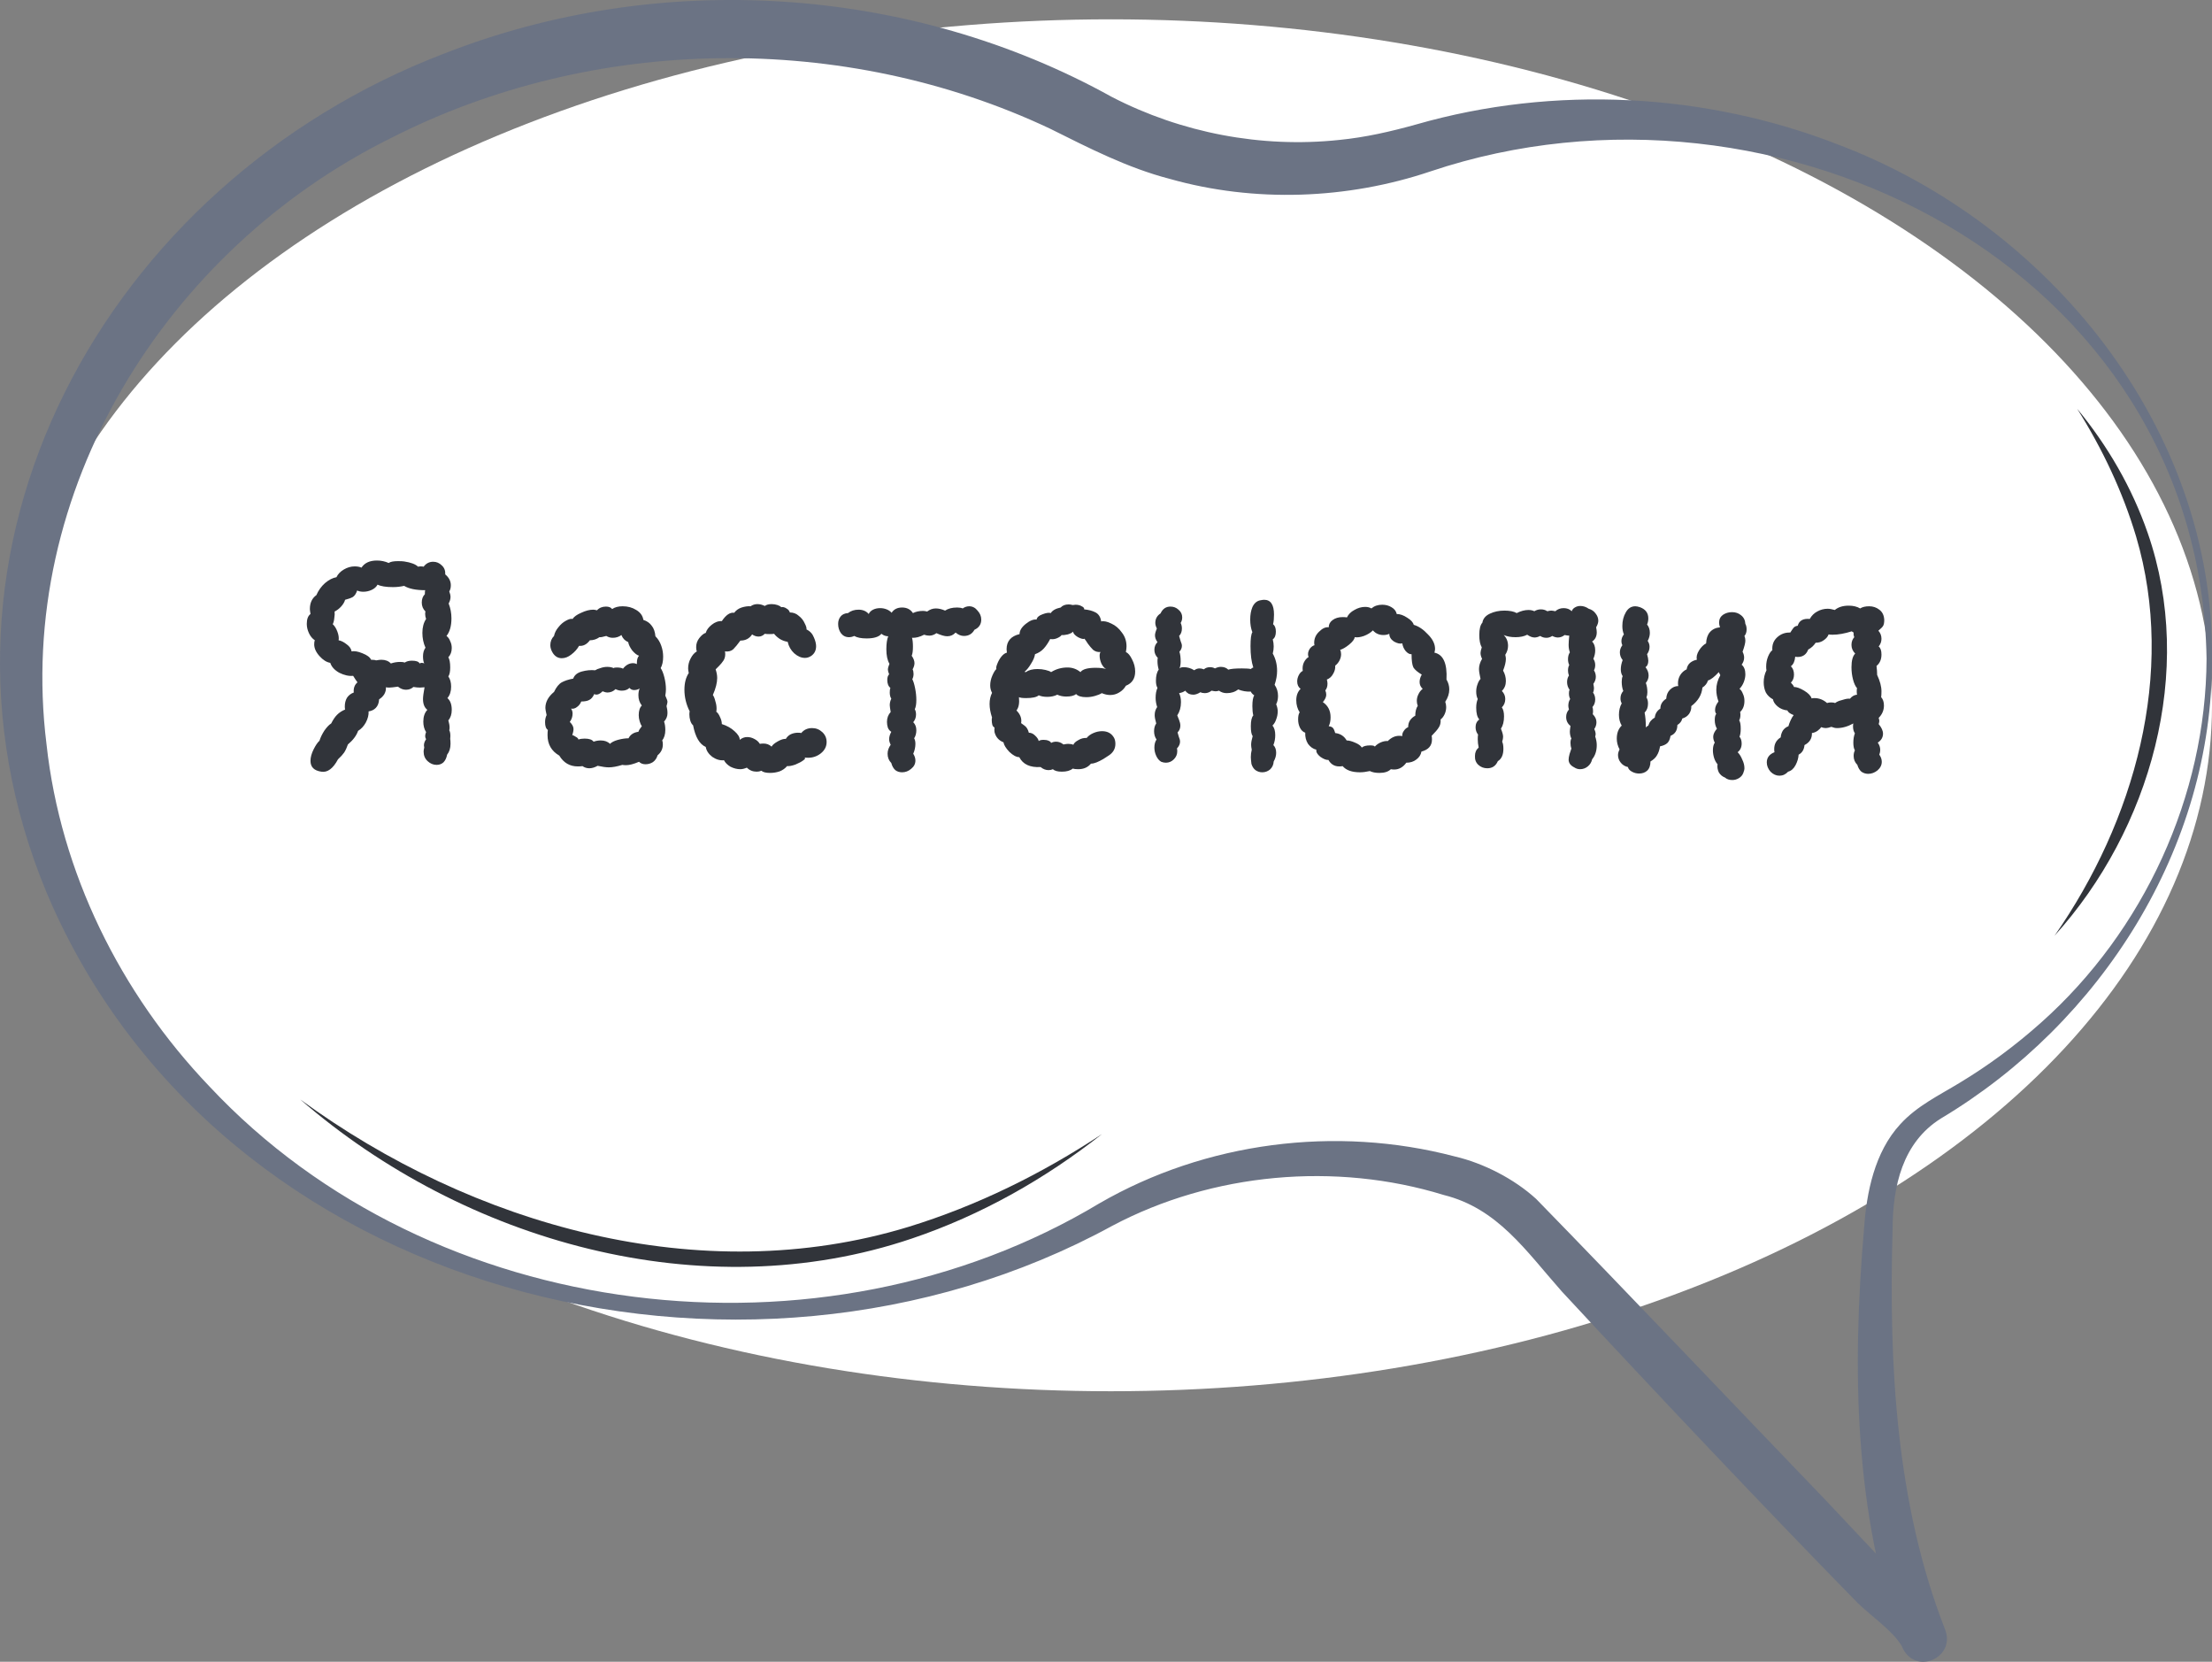
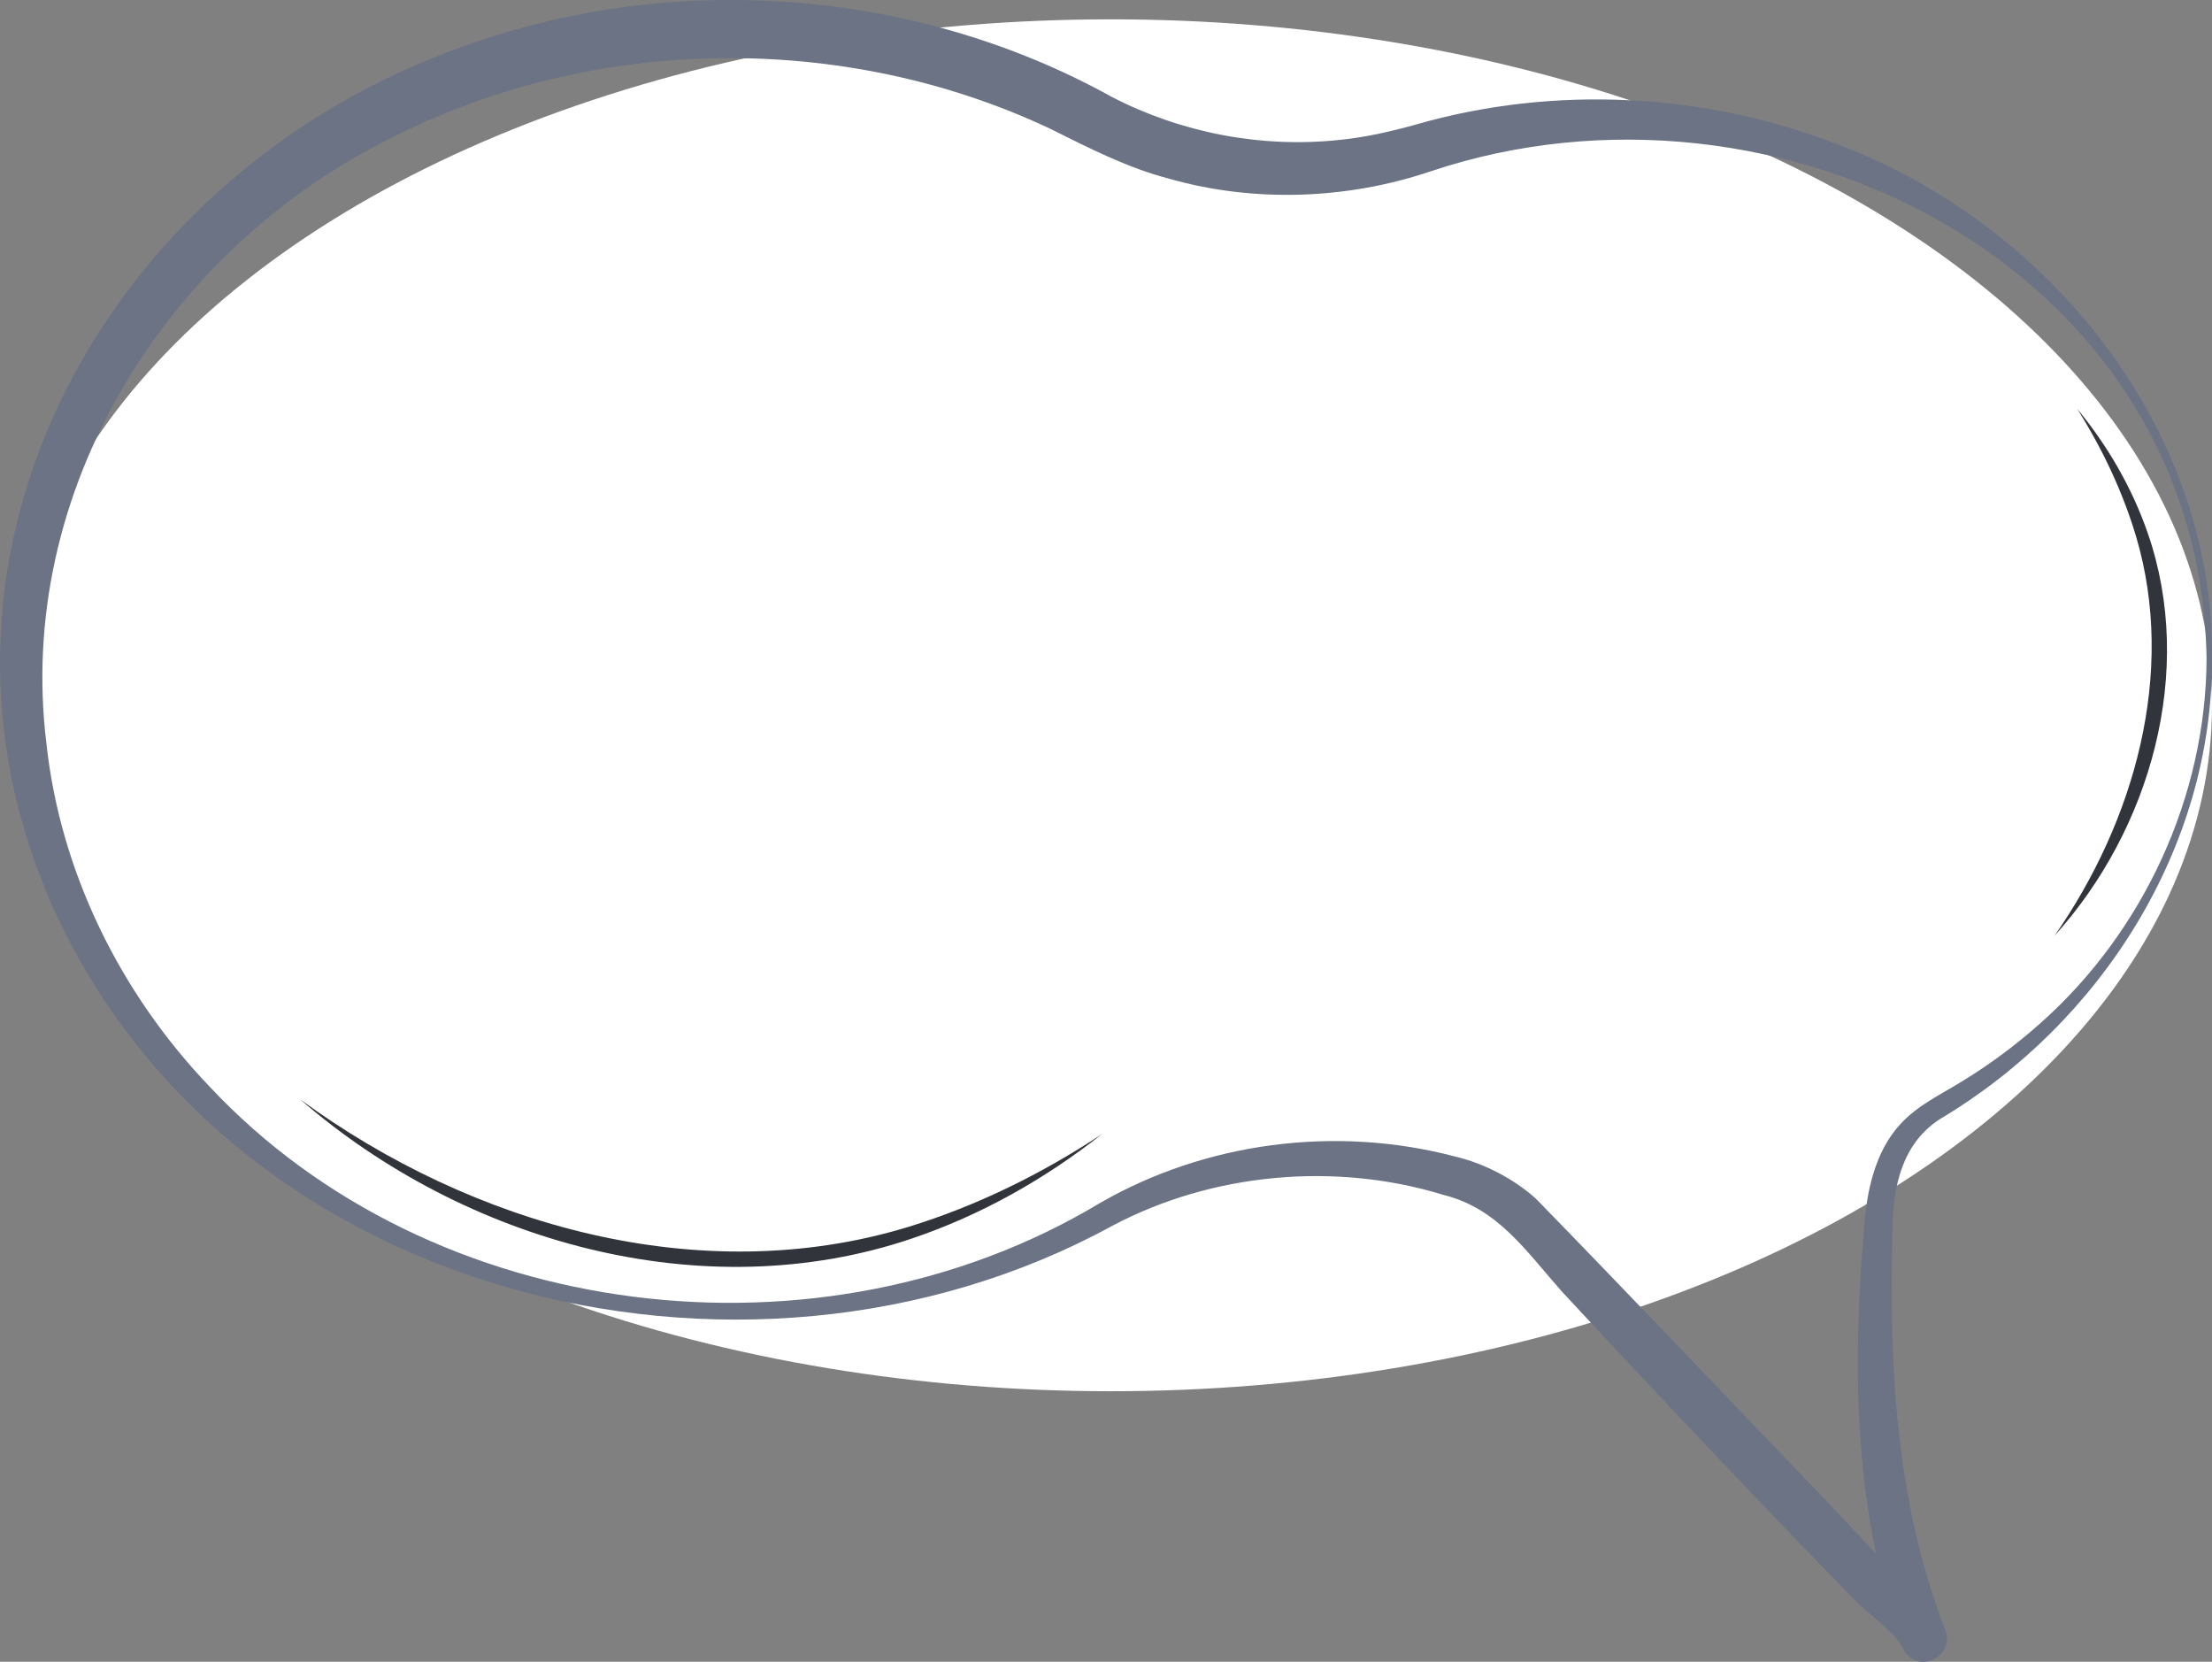
<svg xmlns="http://www.w3.org/2000/svg" width="229" height="172" viewBox="0 0 229 172" fill="none">
  <rect x="0" y="0" width="229" height="172" fill="#808080" stroke="none" />
  <ellipse cx="115" cy="73" rx="114" ry="71" fill="white" />
  <g clip-path="url(#clip0_1140_8042)">
    <path d="M228.437 68.184C227.778 27.686 183.987 5.703 148.106 17.736C139.49 20.64 129.876 21.002 121.075 18.508C116.734 17.382 112.699 15.307 108.712 13.32C87.404 3.266 61.433 3.588 40.438 14.309C17.209 25.82 1.559 50.834 4.814 77.024C6.261 90.295 12.466 102.811 21.67 112.439C44.739 137.1 85.065 141.821 113.816 124.552C124.812 118.198 138.284 116.461 150.598 119.694C153.588 120.394 156.747 122.011 159.03 124.094C168.611 133.915 179.502 145.401 189.067 155.342L194.991 161.632L195.353 162.01L195.658 162.316C195.875 162.525 196.133 162.758 196.39 162.984C198.223 164.705 200.296 166.121 201.389 168.711C202.459 171.614 198.255 173.464 196.928 170.488C191.921 156.605 191.728 141.612 192.982 127.11C193.231 123.442 194.067 119.244 196.727 116.364C198.464 114.458 200.738 113.38 202.836 112.101C205.859 110.283 208.696 108.176 211.324 105.827C221.918 96.384 228.381 82.413 228.437 68.176V68.184ZM229 68.184C229.072 87.73 217.522 105.859 200.947 115.761C196.961 118.246 195.94 122.783 195.932 127.271C195.53 141.242 196.285 155.696 201.389 168.719L196.888 170.376C195.908 168.751 193.697 167.263 192.291 165.887C182.669 156.066 171.022 143.728 161.69 133.673C157.945 129.443 155.051 125.075 149.457 123.684C138.276 120.241 125.52 121.375 115.135 126.885C76.826 147.822 22.586 134.188 4.895 92.556C-10.112 56.714 11.028 18.926 45.968 5.55C68.217 -3.177 94.212 -1.568 115.127 10.046C122.321 13.755 130.567 15.339 138.629 14.486C141.378 14.213 143.943 13.626 146.627 12.878C160.903 8.776 176.568 9.612 190.289 14.961C212.096 23.197 229.257 44.311 229 68.168V68.184Z" fill="#6B7384" />
    <path d="M31.082 113.798C48.894 126.828 72.485 133.56 94.043 126.989C101.116 124.817 107.852 121.503 114.09 117.377C108.222 122.01 101.583 125.766 94.421 128.187C72.726 135.539 48.042 128.509 31.082 113.798Z" fill="#31343A" />
    <path d="M212.699 96.851C220.954 85.019 225.327 69.688 221.147 55.548C219.765 50.915 217.667 46.475 215.046 42.316C218.173 46.105 220.713 50.456 222.345 55.17C227.304 69.447 222.642 85.863 212.699 96.851Z" fill="#31343A" />
  </g>
-   <path d="M32.592 66.272C32.336 66.101 32.133 65.856 31.984 65.536C31.835 65.216 31.76 64.896 31.76 64.576C31.76 64.085 31.888 63.744 32.144 63.552C32.101 63.296 32.08 63.125 32.08 63.04C32.08 62.4 32.304 61.92 32.752 61.6C32.965 61.109 33.264 60.693 33.648 60.352C34.053 60.011 34.448 59.808 34.832 59.744C34.981 59.424 35.237 59.157 35.6 58.944C35.963 58.731 36.336 58.624 36.72 58.624C36.997 58.624 37.232 58.667 37.424 58.752C37.744 58.261 38.277 58.016 39.024 58.016C39.451 58.016 39.856 58.101 40.24 58.272C40.411 58.144 40.731 58.08 41.2 58.08C41.499 58.08 41.712 58.091 41.84 58.112C42.544 58.219 43.024 58.4 43.28 58.656C43.344 58.635 43.44 58.624 43.568 58.624C43.696 58.624 43.792 58.635 43.856 58.656C44.112 58.315 44.443 58.144 44.848 58.144C45.189 58.144 45.488 58.272 45.744 58.528C46 58.763 46.117 59.072 46.096 59.456C46.48 59.776 46.672 60.149 46.672 60.576C46.672 60.832 46.619 61.045 46.512 61.216C46.597 61.429 46.64 61.621 46.64 61.792C46.64 62.005 46.576 62.229 46.448 62.464C46.64 62.955 46.736 63.467 46.736 64C46.736 64.789 46.565 65.397 46.224 65.824C46.395 65.952 46.523 66.133 46.608 66.368C46.715 66.581 46.768 66.816 46.768 67.072C46.768 67.456 46.651 67.776 46.416 68.032C46.544 68.245 46.608 68.597 46.608 69.088C46.608 69.515 46.544 69.824 46.416 70.016C46.608 70.293 46.704 70.645 46.704 71.072C46.704 71.563 46.576 71.957 46.32 72.256C46.619 72.512 46.768 72.917 46.768 73.472C46.768 73.92 46.651 74.283 46.416 74.56C46.501 74.859 46.544 75.104 46.544 75.296C46.544 75.424 46.533 75.52 46.512 75.584C46.619 75.776 46.651 76.075 46.608 76.48C46.629 76.587 46.64 76.757 46.64 76.992C46.64 77.44 46.523 77.813 46.288 78.112C46.224 78.453 46.096 78.72 45.904 78.912C45.712 79.083 45.477 79.168 45.2 79.168C44.859 79.168 44.549 79.04 44.272 78.784C43.995 78.528 43.856 78.197 43.856 77.792C43.856 77.685 43.877 77.547 43.92 77.376L43.888 77.152C43.888 76.939 43.963 76.725 44.112 76.512C44.048 76.405 44.016 76.299 44.016 76.192C44.016 76.064 44.048 75.925 44.112 75.776C43.92 75.477 43.824 75.115 43.824 74.688C43.824 74.176 43.963 73.771 44.24 73.472C43.941 73.237 43.792 72.864 43.792 72.352C43.792 72.117 43.845 71.712 43.952 71.136L43.472 71.168C43.28 71.168 43.056 71.147 42.8 71.104C42.587 71.296 42.331 71.392 42.032 71.392C41.733 71.392 41.456 71.285 41.2 71.072C40.752 71.136 40.453 71.168 40.304 71.168C40.133 71.168 40.016 71.157 39.952 71.136C39.973 71.371 39.92 71.605 39.792 71.84C39.664 72.053 39.483 72.235 39.248 72.384C39.227 72.768 39.109 73.067 38.896 73.28C38.704 73.472 38.459 73.589 38.16 73.632C38.181 73.995 38.085 74.379 37.872 74.784C37.659 75.168 37.392 75.456 37.072 75.648C36.901 76.139 36.549 76.608 36.016 77.056C35.909 77.376 35.781 77.653 35.632 77.888C35.483 78.101 35.269 78.336 34.992 78.592C34.48 79.552 33.904 79.979 33.264 79.872C32.517 79.765 32.144 79.392 32.144 78.752C32.144 78.389 32.251 77.995 32.464 77.568C32.677 77.141 32.88 76.843 33.072 76.672C33.179 76.331 33.349 75.979 33.584 75.616C33.84 75.253 34.075 75.008 34.288 74.88C34.48 74.496 34.683 74.197 34.896 73.984C35.131 73.749 35.408 73.568 35.728 73.44C35.707 73.376 35.696 73.269 35.696 73.12C35.696 72.779 35.771 72.48 35.92 72.224C36.091 71.968 36.325 71.787 36.624 71.68C36.581 71.232 36.709 70.88 37.008 70.624C36.88 70.453 36.731 70.229 36.56 69.952C36.112 69.995 35.632 69.888 35.12 69.632C34.629 69.355 34.32 69.013 34.192 68.608C33.808 68.544 33.435 68.309 33.072 67.904C32.709 67.499 32.528 67.093 32.528 66.688C32.528 66.496 32.549 66.357 32.592 66.272ZM41.904 68.576C42.096 68.448 42.341 68.384 42.64 68.384C43.088 68.384 43.355 68.48 43.44 68.672C43.504 68.629 43.579 68.608 43.664 68.608C43.771 68.608 43.856 68.629 43.92 68.672C43.835 68.501 43.792 68.256 43.792 67.936C43.792 67.573 43.877 67.275 44.048 67.04C43.835 66.571 43.728 66.059 43.728 65.504C43.728 64.928 43.856 64.448 44.112 64.064C44.048 63.893 44.016 63.723 44.016 63.552C44.016 63.424 44.027 63.339 44.048 63.296C43.792 63.04 43.664 62.731 43.664 62.368C43.664 62.005 43.771 61.717 43.984 61.504C43.984 61.291 43.995 61.152 44.016 61.088C43.056 61.088 42.331 60.939 41.84 60.64C41.456 60.725 41.072 60.768 40.688 60.768C39.963 60.768 39.429 60.683 39.088 60.512C38.96 60.747 38.757 60.928 38.48 61.056C38.203 61.184 37.915 61.248 37.616 61.248C37.36 61.248 37.147 61.205 36.976 61.12C36.869 61.44 36.72 61.664 36.528 61.792C36.336 61.899 36.069 61.995 35.728 62.08C35.664 62.315 35.525 62.549 35.312 62.784C35.12 62.997 34.896 63.168 34.64 63.296C34.661 63.488 34.651 63.712 34.608 63.968C34.587 64.224 34.533 64.437 34.448 64.608C34.64 64.779 34.8 65.035 34.928 65.376C35.056 65.717 35.099 66.016 35.056 66.272C35.312 66.315 35.589 66.453 35.888 66.688C36.187 66.901 36.357 67.147 36.4 67.424C36.677 67.36 37.051 67.424 37.52 67.616C38.011 67.808 38.309 68.032 38.416 68.288C38.672 68.288 38.843 68.309 38.928 68.352C39.184 68.309 39.365 68.288 39.472 68.288C39.899 68.288 40.229 68.416 40.464 68.672C40.784 68.565 41.104 68.512 41.424 68.512C41.637 68.512 41.797 68.533 41.904 68.576ZM57.229 67.584C57.058 67.307 56.973 67.04 56.973 66.784C56.973 66.4 57.101 66.08 57.357 65.824C57.421 65.504 57.57 65.205 57.805 64.928C58.039 64.629 58.295 64.405 58.573 64.256C58.871 64.085 59.106 64.021 59.277 64.064C59.426 63.829 59.725 63.616 60.173 63.424C60.621 63.211 61.037 63.104 61.421 63.104C61.506 63.104 61.634 63.125 61.805 63.168C62.039 62.912 62.349 62.784 62.733 62.784C63.031 62.784 63.245 62.869 63.373 63.04C63.65 62.848 64.013 62.752 64.461 62.752C64.994 62.752 65.463 62.88 65.869 63.136C66.295 63.392 66.541 63.733 66.605 64.16C66.989 64.288 67.277 64.491 67.469 64.768C67.682 65.024 67.81 65.387 67.853 65.856C68.13 66.133 68.333 66.464 68.461 66.848C68.589 67.211 68.653 67.584 68.653 67.968C68.653 68.459 68.567 68.853 68.397 69.152C68.546 69.365 68.674 69.685 68.781 70.112C68.887 70.539 68.941 70.955 68.941 71.36C68.941 71.531 68.919 71.744 68.877 72C69.026 72.32 69.101 72.533 69.101 72.64C69.101 72.704 69.069 72.853 69.005 73.088C69.026 73.173 69.047 73.28 69.069 73.408C69.09 73.515 69.101 73.653 69.101 73.824C69.101 74.144 68.983 74.432 68.749 74.688C68.834 74.923 68.877 75.211 68.877 75.552C68.877 76 68.77 76.363 68.557 76.64C68.599 76.725 68.621 76.864 68.621 77.056C68.621 77.504 68.439 77.877 68.077 78.176C67.991 78.475 67.831 78.709 67.597 78.88C67.362 79.029 67.106 79.104 66.829 79.104C66.551 79.104 66.327 79.019 66.157 78.848C65.602 79.083 65.154 79.2 64.813 79.2C64.642 79.2 64.514 79.189 64.429 79.168C63.874 79.339 63.405 79.424 63.021 79.424C62.743 79.424 62.359 79.371 61.869 79.264C61.57 79.435 61.282 79.52 61.005 79.52C60.749 79.52 60.514 79.445 60.301 79.296C60.194 79.317 60.034 79.328 59.821 79.328C58.989 79.328 58.349 78.955 57.901 78.208C57.09 77.739 56.685 77.035 56.685 76.096C56.685 75.861 56.695 75.68 56.717 75.552C56.525 75.424 56.429 75.157 56.429 74.752C56.429 74.475 56.482 74.229 56.589 74.016C56.503 73.632 56.461 73.387 56.461 73.28C56.461 72.661 56.759 72.107 57.357 71.616C57.591 71.125 57.858 70.795 58.157 70.624C58.477 70.453 58.871 70.325 59.341 70.24C59.469 69.877 59.767 69.632 60.237 69.504C60.706 69.376 61.165 69.333 61.613 69.376C61.741 69.291 61.922 69.216 62.157 69.152C62.391 69.067 62.626 69.024 62.861 69.024C63.117 69.024 63.341 69.067 63.533 69.152C63.575 69.109 63.682 69.088 63.853 69.088C63.981 69.088 64.109 69.099 64.237 69.12C64.365 69.141 64.45 69.173 64.493 69.216C64.791 68.832 65.143 68.64 65.549 68.64C65.677 68.64 65.805 68.672 65.933 68.736V68.64C65.933 68.277 66.007 68.021 66.157 67.872C65.943 67.808 65.709 67.627 65.453 67.328C65.218 67.008 65.079 66.72 65.037 66.464C64.695 66.315 64.461 66.069 64.333 65.728C64.077 65.92 63.778 66.016 63.437 66.016C63.202 66.016 62.978 65.952 62.765 65.824C62.402 65.931 62.167 65.973 62.061 65.952C61.762 66.165 61.431 66.272 61.069 66.272C60.749 66.699 60.375 66.891 59.949 66.848C59.757 67.189 59.49 67.488 59.149 67.744C58.829 68 58.498 68.128 58.157 68.128C57.773 68.128 57.463 67.947 57.229 67.584ZM58.989 74.72C59.245 74.976 59.373 75.221 59.373 75.456C59.373 75.627 59.33 75.84 59.245 76.096C59.33 76.096 59.447 76.149 59.597 76.256C59.767 76.341 59.863 76.437 59.885 76.544C60.055 76.48 60.269 76.448 60.525 76.448C60.994 76.448 61.303 76.555 61.453 76.768C61.687 76.683 61.933 76.64 62.189 76.64C62.594 76.64 62.914 76.757 63.149 76.992C63.319 76.821 63.597 76.683 63.981 76.576C64.386 76.469 64.749 76.416 65.069 76.416C65.261 76.032 65.602 75.808 66.093 75.744C66.135 75.595 66.253 75.403 66.445 75.168C66.359 75.04 66.285 74.869 66.221 74.656C66.157 74.443 66.125 74.229 66.125 74.016C66.125 73.568 66.231 73.237 66.445 73.024C66.21 72.725 66.093 72.373 66.093 71.968C66.093 71.691 66.135 71.456 66.221 71.264C66.05 71.371 65.858 71.424 65.645 71.424C65.453 71.424 65.293 71.349 65.165 71.2C64.973 71.392 64.706 71.488 64.365 71.488C64.151 71.488 63.938 71.435 63.725 71.328C63.49 71.563 63.202 71.68 62.861 71.68C62.754 71.68 62.594 71.637 62.381 71.552C62.061 71.872 61.773 71.968 61.517 71.84C61.389 72.139 61.218 72.341 61.005 72.448C60.813 72.555 60.535 72.608 60.173 72.608C60.087 72.843 59.938 73.035 59.725 73.184C59.533 73.333 59.33 73.387 59.117 73.344C59.223 73.493 59.277 73.664 59.277 73.856C59.277 74.176 59.181 74.464 58.989 74.72ZM81.48 79.296C81.288 79.531 81.032 79.712 80.712 79.84C80.392 79.947 80.061 80 79.72 80C79.293 80 78.994 79.925 78.824 79.776C78.674 79.84 78.514 79.872 78.344 79.872C77.938 79.872 77.597 79.733 77.32 79.456C77.064 79.563 76.84 79.616 76.648 79.616C76.306 79.616 75.965 79.531 75.624 79.36C75.304 79.168 75.08 78.944 74.952 78.688C74.546 78.731 74.141 78.613 73.736 78.336C73.352 78.037 73.128 77.696 73.064 77.312C72.424 77.035 71.986 76.288 71.752 75.072C71.624 74.965 71.528 74.805 71.464 74.592C71.4 74.379 71.368 74.165 71.368 73.952C71.368 73.803 71.378 73.696 71.4 73.632C71.037 72.907 70.856 72.16 70.856 71.392C70.856 70.688 71.005 70.112 71.304 69.664C71.261 69.451 71.24 69.291 71.24 69.184C71.24 68.821 71.325 68.48 71.496 68.16C71.666 67.819 71.88 67.573 72.136 67.424C72.093 67.317 72.072 67.168 72.072 66.976C72.072 66.635 72.178 66.325 72.392 66.048C72.626 65.749 72.85 65.568 73.064 65.504C73.149 65.205 73.352 64.928 73.672 64.672C74.013 64.395 74.365 64.267 74.728 64.288C75.154 63.648 75.581 63.36 76.008 63.424C76.2 63.168 76.456 62.987 76.776 62.88C77.117 62.773 77.426 62.731 77.704 62.752C77.917 62.603 78.152 62.528 78.408 62.528C78.664 62.528 78.92 62.592 79.176 62.72C79.346 62.592 79.581 62.528 79.88 62.528C80.093 62.528 80.296 62.56 80.488 62.624C80.68 62.688 80.808 62.763 80.872 62.848C81.042 62.805 81.224 62.848 81.416 62.976C81.608 63.083 81.725 63.221 81.768 63.392C82.13 63.392 82.44 63.509 82.696 63.744C82.973 63.957 83.176 64.213 83.304 64.512C83.453 64.789 83.517 65.003 83.496 65.152C83.858 65.323 84.114 65.6 84.264 65.984C84.413 66.325 84.488 66.624 84.488 66.88C84.488 67.307 84.328 67.637 84.008 67.872C83.794 68.021 83.57 68.096 83.336 68.096C82.952 68.096 82.578 67.936 82.216 67.616C81.874 67.296 81.65 66.901 81.544 66.432C81.266 66.389 81 66.293 80.744 66.144C80.488 65.973 80.285 65.792 80.136 65.6C80.072 65.621 79.912 65.632 79.656 65.632C79.421 65.632 79.261 65.621 79.176 65.6C78.984 65.792 78.77 65.888 78.536 65.888C78.301 65.888 78.077 65.813 77.864 65.664C77.586 66.091 77.181 66.304 76.648 66.304C76.37 66.688 76.125 66.987 75.912 67.2C75.698 67.392 75.41 67.467 75.048 67.424C75.069 67.488 75.08 67.584 75.08 67.712C75.08 67.968 75.016 68.192 74.888 68.384C74.76 68.576 74.61 68.757 74.44 68.928C74.29 69.077 74.173 69.195 74.088 69.28C74.194 69.6 74.248 69.899 74.248 70.176C74.248 70.667 74.098 71.253 73.8 71.936C73.906 72.085 73.992 72.299 74.056 72.576C74.141 72.832 74.184 73.088 74.184 73.344C74.184 73.493 74.173 73.6 74.152 73.664C74.301 73.771 74.429 73.952 74.536 74.208C74.664 74.464 74.728 74.709 74.728 74.944C75.261 75.115 75.698 75.36 76.04 75.68C76.402 76 76.584 76.299 76.584 76.576C76.818 76.384 77.074 76.288 77.352 76.288C77.608 76.288 77.853 76.352 78.088 76.48C78.344 76.608 78.536 76.779 78.664 76.992C78.77 76.971 78.898 76.96 79.048 76.96C79.368 76.96 79.645 77.067 79.88 77.28C79.965 77.109 80.178 76.928 80.52 76.736C80.861 76.544 81.138 76.459 81.352 76.48C81.48 76.267 81.65 76.107 81.864 76C82.098 75.893 82.344 75.84 82.6 75.84C82.77 75.84 82.888 75.851 82.952 75.872C83.229 75.531 83.602 75.36 84.072 75.36C84.477 75.36 84.829 75.499 85.128 75.776C85.426 76.053 85.576 76.395 85.576 76.8C85.576 77.269 85.373 77.664 84.968 77.984C84.584 78.283 84.146 78.432 83.656 78.432C83.464 78.432 83.325 78.421 83.24 78.4C83.41 78.443 83.389 78.539 83.176 78.688C82.984 78.837 82.706 78.987 82.344 79.136C81.981 79.264 81.693 79.317 81.48 79.296ZM88.433 65.824C88.262 65.909 88.081 65.952 87.889 65.952C87.547 65.952 87.27 65.813 87.057 65.536C86.865 65.259 86.769 64.939 86.769 64.576C86.769 64.277 86.854 64.021 87.025 63.808C87.195 63.595 87.451 63.477 87.793 63.456C88.091 63.221 88.454 63.104 88.881 63.104C89.329 63.104 89.681 63.253 89.937 63.552C90.022 63.36 90.171 63.211 90.385 63.104C90.598 62.997 90.843 62.944 91.121 62.944C91.355 62.944 91.579 62.987 91.793 63.072C92.006 63.157 92.177 63.275 92.305 63.424C92.539 63.061 92.902 62.88 93.393 62.88C93.883 62.88 94.257 63.072 94.513 63.456C94.811 63.307 95.163 63.232 95.569 63.232C95.675 63.232 95.814 63.253 95.985 63.296C96.262 63.083 96.561 62.976 96.881 62.976C97.179 62.976 97.499 63.051 97.841 63.2C98.161 62.987 98.577 62.88 99.089 62.88C99.323 62.88 99.515 62.912 99.665 62.976C99.878 62.827 100.102 62.752 100.337 62.752C100.678 62.752 100.966 62.901 101.201 63.2C101.457 63.477 101.585 63.787 101.585 64.128C101.585 64.619 101.35 64.971 100.881 65.184C100.646 65.611 100.283 65.824 99.793 65.824C99.494 65.824 99.206 65.707 98.929 65.472C98.694 65.728 98.406 65.856 98.065 65.856C97.787 65.856 97.414 65.749 96.945 65.536C96.71 65.707 96.465 65.792 96.209 65.792C96.038 65.792 95.857 65.76 95.665 65.696C95.217 65.931 94.801 66.037 94.417 66.016C94.481 66.229 94.513 66.539 94.513 66.944C94.513 67.371 94.47 67.68 94.385 67.872C94.577 68.149 94.673 68.405 94.673 68.64C94.673 68.832 94.609 69.045 94.481 69.28C94.545 69.408 94.577 69.568 94.577 69.76C94.577 69.952 94.534 70.133 94.449 70.304C94.555 70.496 94.651 70.805 94.737 71.232C94.822 71.659 94.865 72.064 94.865 72.448C94.865 72.875 94.811 73.195 94.705 73.408C94.79 73.557 94.833 73.739 94.833 73.952C94.833 74.251 94.737 74.517 94.545 74.752C94.758 74.965 94.865 75.243 94.865 75.584C94.865 75.904 94.79 76.181 94.641 76.416C94.726 76.565 94.769 76.757 94.769 76.992C94.769 77.333 94.694 77.675 94.545 78.016C94.694 78.251 94.769 78.485 94.769 78.72C94.769 79.061 94.619 79.349 94.321 79.584C94.043 79.819 93.734 79.936 93.393 79.936C93.115 79.936 92.881 79.861 92.689 79.712C92.497 79.541 92.358 79.296 92.273 78.976C92.017 78.72 91.889 78.4 91.889 78.016C91.889 77.696 91.995 77.387 92.209 77.088C92.102 76.875 92.049 76.683 92.049 76.512C92.049 76.277 92.123 76.021 92.273 75.744C92.123 75.659 92.006 75.52 91.921 75.328C91.857 75.136 91.825 74.933 91.825 74.72C91.825 74.315 91.953 73.973 92.209 73.696C92.145 73.312 92.113 73.077 92.113 72.992C92.113 72.757 92.166 72.533 92.273 72.32C92.166 72.149 92.113 71.936 92.113 71.68C92.113 71.467 92.134 71.307 92.177 71.2C91.963 71.029 91.857 70.752 91.857 70.368C91.857 70.112 91.921 69.92 92.049 69.792C91.963 69.579 91.921 69.419 91.921 69.312C91.921 69.163 91.974 68.96 92.081 68.704C91.867 68.341 91.761 67.84 91.761 67.2C91.761 66.624 91.825 66.176 91.953 65.856C91.697 65.856 91.462 65.771 91.249 65.6C90.993 65.92 90.481 66.08 89.713 66.08C89.158 66.08 88.731 65.995 88.433 65.824ZM116.56 67.488C116.795 67.595 117.008 67.851 117.2 68.256C117.413 68.661 117.52 69.077 117.52 69.504C117.52 70.229 117.2 70.72 116.56 70.976C116.389 71.275 116.155 71.509 115.856 71.68C115.579 71.851 115.269 71.936 114.928 71.936C114.651 71.936 114.363 71.872 114.064 71.744C113.893 71.851 113.659 71.947 113.36 72.032C113.061 72.117 112.763 72.16 112.464 72.16C111.952 72.16 111.6 72.053 111.408 71.84C111.195 72.011 110.853 72.096 110.384 72.096C110.043 72.096 109.733 72.032 109.456 71.904C109.157 72.053 108.816 72.128 108.432 72.128C108.069 72.128 107.771 72.075 107.536 71.968C107.323 72.16 106.885 72.256 106.224 72.256C105.861 72.256 105.616 72.224 105.488 72.16C105.552 72.779 105.467 73.237 105.232 73.536C105.637 73.941 105.797 74.379 105.712 74.848C105.733 74.869 105.851 74.955 106.064 75.104C106.277 75.253 106.427 75.499 106.512 75.84C106.747 75.84 106.96 75.936 107.152 76.128C107.365 76.32 107.493 76.512 107.536 76.704C107.621 76.619 107.792 76.576 108.048 76.576C108.24 76.576 108.411 76.608 108.56 76.672C108.709 76.736 108.795 76.811 108.816 76.896C108.965 76.811 109.136 76.768 109.328 76.768C109.605 76.768 109.861 76.864 110.096 77.056C110.309 77.013 110.469 76.992 110.576 76.992C110.789 76.992 110.971 77.024 111.12 77.088C111.184 76.917 111.355 76.757 111.632 76.608C111.909 76.437 112.197 76.363 112.496 76.384C112.667 76.171 112.901 76 113.2 75.872C113.499 75.744 113.797 75.68 114.096 75.68C114.672 75.68 115.088 75.915 115.344 76.384C115.429 76.555 115.472 76.757 115.472 76.992C115.472 77.504 115.237 77.909 114.768 78.208C114.661 78.272 114.48 78.389 114.224 78.56C113.968 78.709 113.733 78.827 113.52 78.912C113.307 78.997 113.115 79.04 112.944 79.04C112.624 79.424 112.187 79.616 111.632 79.616C111.376 79.616 111.184 79.595 111.056 79.552C110.8 79.765 110.427 79.872 109.936 79.872C109.488 79.872 109.179 79.787 109.008 79.616C108.859 79.68 108.709 79.712 108.56 79.712C108.261 79.712 107.984 79.605 107.728 79.392C106.64 79.456 105.904 79.115 105.52 78.368C105.221 78.368 104.88 78.187 104.496 77.824C104.133 77.44 103.931 77.109 103.888 76.832C103.397 76.64 103.088 76.288 102.96 75.776C102.939 75.605 102.939 75.445 102.96 75.296C102.875 75.275 102.8 75.189 102.736 75.04C102.693 74.869 102.672 74.699 102.672 74.528C102.672 74.4 102.683 74.315 102.704 74.272C102.533 73.76 102.448 73.291 102.448 72.864C102.448 72.437 102.533 72.053 102.704 71.712C102.576 71.477 102.512 71.221 102.512 70.944C102.512 70.603 102.587 70.261 102.736 69.92C102.885 69.579 103.024 69.355 103.152 69.248C103.109 69.141 103.141 68.96 103.248 68.704C103.355 68.427 103.493 68.181 103.664 67.968C103.856 67.733 104.048 67.595 104.24 67.552L104.208 67.2C104.208 66.368 104.656 65.845 105.552 65.632C105.552 65.269 105.765 64.917 106.192 64.576C106.619 64.235 106.992 64.085 107.312 64.128C107.355 63.893 107.557 63.712 107.92 63.584C108.304 63.435 108.592 63.392 108.784 63.456C108.955 63.179 109.296 62.987 109.808 62.88C110 62.667 110.277 62.56 110.64 62.56C110.747 62.56 110.885 62.581 111.056 62.624L111.344 62.592C111.6 62.592 111.813 62.645 111.984 62.752C112.176 62.837 112.261 62.944 112.24 63.072C112.709 63.115 113.104 63.221 113.424 63.392C113.744 63.563 113.936 63.872 114 64.32C114.277 64.256 114.629 64.331 115.056 64.544C115.483 64.736 115.845 65.045 116.144 65.472C116.464 65.877 116.624 66.357 116.624 66.912C116.624 67.04 116.603 67.232 116.56 67.488ZM111.856 69.568C112.069 69.269 112.592 69.12 113.424 69.12C113.893 69.12 114.256 69.163 114.512 69.248C114.341 69.163 114.181 68.981 114.032 68.704C113.904 68.405 113.84 68.128 113.84 67.872C113.84 67.701 113.872 67.573 113.936 67.488C113.637 67.509 113.381 67.435 113.168 67.264C112.976 67.072 112.795 66.859 112.624 66.624C112.475 66.389 112.357 66.219 112.272 66.112C112.165 66.176 111.941 66.123 111.6 65.952C111.28 65.76 111.109 65.568 111.088 65.376C111.003 65.483 110.821 65.579 110.544 65.664C110.267 65.728 110.053 65.749 109.904 65.728C109.84 65.835 109.691 65.941 109.456 66.048C109.221 66.155 108.976 66.187 108.72 66.144C108.507 66.549 108.283 66.88 108.048 67.136C107.813 67.392 107.515 67.584 107.152 67.712C107.109 68.011 106.971 68.341 106.736 68.704C106.523 69.067 106.299 69.344 106.064 69.536L106.192 69.568C106.491 69.355 106.896 69.248 107.408 69.248C107.707 69.248 107.984 69.28 108.24 69.344C108.517 69.408 108.709 69.483 108.816 69.568C109.328 69.248 109.893 69.088 110.512 69.088C111.024 69.088 111.472 69.248 111.856 69.568ZM119.733 76.544C119.563 76.309 119.477 76.021 119.477 75.68C119.477 75.36 119.552 75.093 119.701 74.88C119.595 74.517 119.541 74.229 119.541 74.016C119.541 73.696 119.627 73.419 119.797 73.184C119.691 72.864 119.637 72.544 119.637 72.224C119.637 71.819 119.701 71.477 119.829 71.2C119.723 71.029 119.669 70.784 119.669 70.464C119.669 69.952 119.765 69.568 119.957 69.312C119.872 69.013 119.829 68.715 119.829 68.416C119.829 68.267 119.84 68.16 119.861 68.096C119.627 67.861 119.509 67.584 119.509 67.264C119.509 66.944 119.616 66.677 119.829 66.464C119.659 66.229 119.573 65.995 119.573 65.76C119.573 65.589 119.637 65.355 119.765 65.056C119.659 64.843 119.605 64.651 119.605 64.48C119.605 64.053 119.787 63.723 120.149 63.488C120.363 63.019 120.704 62.784 121.173 62.784C121.493 62.784 121.771 62.891 122.005 63.104C122.261 63.317 122.389 63.584 122.389 63.904C122.389 64.117 122.336 64.309 122.229 64.48C122.315 64.651 122.357 64.843 122.357 65.056C122.357 65.376 122.261 65.632 122.069 65.824C122.112 65.995 122.165 66.176 122.229 66.368C122.315 66.56 122.357 66.72 122.357 66.848C122.357 67.061 122.272 67.264 122.101 67.456C122.187 67.712 122.229 68.043 122.229 68.448C122.229 68.768 122.187 69.013 122.101 69.184C122.187 69.099 122.336 69.056 122.549 69.056C122.933 69.056 123.296 69.163 123.637 69.376C123.808 69.248 123.989 69.184 124.181 69.184C124.331 69.184 124.48 69.216 124.629 69.28C124.8 69.131 125.013 69.056 125.269 69.056C125.461 69.056 125.632 69.099 125.781 69.184C125.995 69.077 126.197 69.024 126.389 69.024C126.709 69.024 126.965 69.12 127.157 69.312C127.413 69.227 127.883 69.184 128.565 69.184C129.013 69.184 129.323 69.205 129.493 69.248C129.579 69.163 129.664 69.109 129.749 69.088C129.557 68.512 129.461 67.776 129.461 66.88C129.461 66.112 129.525 65.632 129.653 65.44C129.504 65.056 129.429 64.619 129.429 64.128C129.429 63.637 129.504 63.211 129.653 62.848C129.824 62.464 130.08 62.229 130.421 62.144C130.635 62.101 130.784 62.08 130.869 62.08C131.552 62.08 131.893 62.592 131.893 63.616C131.893 64.021 131.861 64.352 131.797 64.608C131.989 64.757 132.085 65.013 132.085 65.376C132.085 65.76 131.979 66.027 131.765 66.176C131.829 66.432 131.861 66.677 131.861 66.912C131.861 67.147 131.829 67.392 131.765 67.648C132.064 68.181 132.213 68.779 132.213 69.44C132.213 69.888 132.128 70.368 131.957 70.88C132.192 71.221 132.309 71.605 132.309 72.032C132.309 72.352 132.245 72.64 132.117 72.896C132.224 73.152 132.277 73.397 132.277 73.632C132.277 73.909 132.224 74.187 132.117 74.464C132.032 74.72 131.904 74.933 131.733 75.104C131.925 75.317 132.021 75.648 132.021 76.096C132.021 76.459 131.957 76.8 131.829 77.12C132.021 77.312 132.117 77.579 132.117 77.92C132.117 78.219 132.032 78.517 131.861 78.816C131.84 79.157 131.712 79.435 131.477 79.648C131.243 79.84 130.976 79.936 130.677 79.936C130.421 79.936 130.187 79.861 129.973 79.712C129.781 79.563 129.643 79.349 129.557 79.072C129.515 78.731 129.493 78.496 129.493 78.368C129.493 78.112 129.525 77.856 129.589 77.6C129.547 77.387 129.525 77.216 129.525 77.088C129.525 76.853 129.579 76.555 129.685 76.192C129.557 76.021 129.493 75.68 129.493 75.168C129.493 74.613 129.579 74.24 129.749 74.048C129.685 73.792 129.653 73.472 129.653 73.088C129.653 72.555 129.717 72.181 129.845 71.968C129.675 71.861 129.557 71.733 129.493 71.584C129.045 71.605 128.608 71.531 128.181 71.36C127.861 71.616 127.467 71.744 126.997 71.744C126.699 71.744 126.432 71.659 126.197 71.488C126.069 71.531 125.952 71.552 125.845 71.552C125.781 71.552 125.643 71.531 125.429 71.488C125.216 71.659 124.981 71.744 124.725 71.744C124.555 71.744 124.405 71.712 124.277 71.648C124 71.819 123.755 71.904 123.541 71.904C123.371 71.904 123.211 71.872 123.061 71.808C122.912 71.723 122.795 71.616 122.709 71.488C122.539 71.616 122.325 71.701 122.069 71.744C122.197 72 122.261 72.309 122.261 72.672C122.261 73.205 122.133 73.664 121.877 74.048C121.92 74.155 121.984 74.315 122.069 74.528C122.155 74.741 122.197 74.933 122.197 75.104C122.197 75.381 122.101 75.616 121.909 75.808C121.931 75.893 121.973 76.043 122.037 76.256C122.123 76.448 122.165 76.619 122.165 76.768C122.165 77.003 122.059 77.237 121.845 77.472C121.867 77.536 121.877 77.632 121.877 77.76C121.877 78.08 121.76 78.357 121.525 78.592C121.291 78.827 121.013 78.944 120.693 78.944C120.544 78.944 120.384 78.912 120.213 78.848C120 78.72 119.829 78.517 119.701 78.24C119.573 77.963 119.509 77.675 119.509 77.376C119.509 77.035 119.584 76.757 119.733 76.544ZM143.99 79.616C143.734 79.872 143.339 80 142.806 80C142.401 80 142.07 79.936 141.814 79.808C141.43 79.893 141.089 79.936 140.79 79.936C139.958 79.936 139.361 79.723 138.998 79.296C138.913 79.317 138.795 79.328 138.646 79.328C138.155 79.328 137.782 79.104 137.526 78.656C137.313 78.677 137.035 78.571 136.694 78.336C136.374 78.08 136.235 77.835 136.278 77.6C135.937 77.515 135.649 77.312 135.414 76.992C135.201 76.651 135.105 76.267 135.126 75.84C134.891 75.755 134.71 75.584 134.582 75.328C134.454 75.072 134.39 74.784 134.39 74.464C134.39 74.123 134.443 73.877 134.55 73.728C134.315 73.365 134.198 72.949 134.198 72.48C134.198 71.989 134.347 71.595 134.646 71.296C134.411 71.125 134.294 70.869 134.294 70.528C134.294 70.315 134.347 70.101 134.454 69.888C134.561 69.675 134.699 69.525 134.87 69.44C134.827 69.141 134.859 68.864 134.966 68.608C135.094 68.331 135.265 68.128 135.478 68C135.435 67.936 135.414 67.84 135.414 67.712C135.414 67.52 135.478 67.328 135.606 67.136C135.755 66.944 135.915 66.827 136.086 66.784C136.065 66.72 136.054 66.635 136.054 66.528C136.054 66.08 136.225 65.696 136.566 65.376C136.907 65.035 137.238 64.885 137.558 64.928C137.558 64.629 137.686 64.384 137.942 64.192C138.219 63.979 138.571 63.872 138.998 63.872C139.19 63.872 139.339 63.883 139.446 63.904C139.595 63.584 139.851 63.328 140.214 63.136C140.577 62.923 140.95 62.816 141.334 62.816C141.59 62.816 141.803 62.869 141.974 62.976C142.273 62.72 142.646 62.592 143.094 62.592C143.457 62.592 143.777 62.677 144.054 62.848C144.353 63.019 144.534 63.253 144.598 63.552C144.939 63.552 145.302 63.68 145.686 63.936C146.07 64.171 146.294 64.416 146.358 64.672C146.87 64.821 147.361 65.152 147.83 65.664C148.321 66.155 148.566 66.656 148.566 67.168C148.566 67.253 148.545 67.381 148.502 67.552C149.419 67.744 149.835 68.672 149.75 70.336C149.942 70.656 150.038 70.997 150.038 71.36C150.038 71.787 149.899 72.213 149.622 72.64C149.686 72.832 149.718 73.013 149.718 73.184C149.718 73.44 149.665 73.685 149.558 73.92C149.451 74.155 149.313 74.336 149.142 74.464C149.163 74.805 149.099 75.083 148.95 75.296C148.822 75.509 148.577 75.797 148.214 76.16C148.235 76.245 148.246 76.373 148.246 76.544C148.246 77.184 147.883 77.6 147.158 77.792C147.094 78.133 146.913 78.411 146.614 78.624C146.337 78.837 145.995 78.944 145.59 78.944C145.249 79.413 144.833 79.648 144.342 79.648C144.193 79.648 144.075 79.637 143.99 79.616ZM140.982 77.376C141.153 77.227 141.441 77.152 141.846 77.152C142.145 77.152 142.305 77.195 142.326 77.28C142.497 77.088 142.71 76.939 142.966 76.832C143.222 76.725 143.457 76.683 143.67 76.704C144.033 76.341 144.427 76.16 144.854 76.16C145.003 76.16 145.11 76.171 145.174 76.192C145.153 76 145.206 75.819 145.334 75.648C145.462 75.456 145.611 75.328 145.782 75.264C145.782 74.987 145.846 74.752 145.974 74.56C146.123 74.347 146.305 74.187 146.518 74.08C146.518 73.653 146.603 73.312 146.774 73.056C146.71 72.885 146.678 72.715 146.678 72.544C146.678 72.309 146.731 72.085 146.838 71.872C146.945 71.637 147.094 71.445 147.286 71.296C147.073 71.104 146.966 70.869 146.966 70.592C146.966 70.336 147.041 70.08 147.19 69.824C146.763 69.568 146.475 69.323 146.326 69.088C146.198 68.832 146.134 68.373 146.134 67.712C145.942 67.733 145.739 67.627 145.526 67.392C145.334 67.157 145.217 66.891 145.174 66.592C144.939 66.656 144.651 66.592 144.31 66.4C143.99 66.187 143.83 65.92 143.83 65.6C143.659 65.685 143.457 65.728 143.222 65.728C142.774 65.728 142.411 65.568 142.134 65.248C141.899 65.483 141.59 65.675 141.206 65.824C140.843 65.952 140.523 65.995 140.246 65.952C140.225 66.165 140.033 66.421 139.67 66.72C139.329 66.997 139.019 67.179 138.742 67.264C138.806 67.392 138.838 67.541 138.838 67.712C138.838 67.925 138.785 68.139 138.678 68.352C138.571 68.565 138.422 68.747 138.23 68.896C138.251 69.195 138.177 69.483 138.006 69.76C137.857 70.037 137.643 70.229 137.366 70.336C137.409 70.507 137.43 70.645 137.43 70.752C137.43 71.051 137.355 71.285 137.206 71.456C137.27 71.605 137.302 71.755 137.302 71.904C137.302 72.139 137.185 72.395 136.95 72.672C137.483 73.035 137.75 73.557 137.75 74.24C137.75 74.603 137.686 74.912 137.558 75.168C137.771 75.189 137.921 75.253 138.006 75.36C138.091 75.467 138.166 75.637 138.23 75.872C138.763 75.936 139.158 76.192 139.414 76.64C139.649 76.64 139.937 76.715 140.278 76.864C140.641 77.013 140.875 77.184 140.982 77.376ZM152.698 78.24C152.698 77.877 152.826 77.589 153.082 77.376C153.018 77.077 152.986 76.789 152.986 76.512C152.986 76.299 152.996 76.139 153.018 76.032C152.847 75.819 152.762 75.563 152.762 75.264C152.762 74.923 152.89 74.656 153.146 74.464C152.932 74.229 152.826 73.824 152.826 73.248C152.826 72.907 152.879 72.608 152.986 72.352C152.879 72.139 152.826 71.883 152.826 71.584C152.826 71.328 152.868 71.083 152.954 70.848C153.039 70.592 153.146 70.4 153.274 70.272C153.252 70.144 153.22 69.984 153.178 69.792C153.135 69.579 153.114 69.397 153.114 69.248C153.114 68.907 153.22 68.555 153.434 68.192C153.327 67.979 153.274 67.776 153.274 67.584C153.274 67.456 153.316 67.264 153.402 67.008C153.231 66.709 153.146 66.283 153.146 65.728C153.146 65.109 153.252 64.683 153.466 64.448C153.53 64.043 153.786 63.733 154.234 63.52C154.682 63.307 155.183 63.2 155.738 63.2C156.292 63.2 156.719 63.285 157.018 63.456C157.444 63.243 157.85 63.136 158.234 63.136C158.468 63.136 158.671 63.179 158.842 63.264C159.055 63.136 159.279 63.072 159.514 63.072C159.77 63.072 159.994 63.136 160.186 63.264C160.356 63.221 160.495 63.2 160.602 63.2C160.666 63.2 160.804 63.221 161.018 63.264C161.252 63.051 161.54 62.944 161.882 62.944C162.223 62.944 162.5 63.051 162.714 63.264C162.778 63.093 162.884 62.965 163.034 62.88C163.204 62.773 163.396 62.72 163.61 62.72C163.908 62.72 164.196 62.816 164.474 63.008C164.772 63.093 165.007 63.253 165.178 63.488C165.37 63.723 165.466 63.979 165.466 64.256C165.466 64.448 165.391 64.672 165.242 64.928C165.284 65.141 165.306 65.312 165.306 65.44C165.306 65.867 165.146 66.187 164.826 66.4C165.039 66.613 165.146 66.923 165.146 67.328C165.146 67.605 165.082 67.893 164.954 68.192C165.082 68.384 165.146 68.597 165.146 68.832C165.146 69.045 165.103 69.227 165.018 69.376C165.146 69.589 165.21 69.813 165.21 70.048C165.21 70.304 165.124 70.549 164.954 70.784C164.996 70.997 165.018 71.147 165.018 71.232C165.018 71.403 164.986 71.552 164.922 71.68C165.071 71.893 165.146 72.128 165.146 72.384C165.146 72.704 165.05 72.971 164.858 73.184C164.9 73.269 164.922 73.408 164.922 73.6C164.922 73.728 164.911 73.835 164.89 73.92C165.146 74.176 165.274 74.453 165.274 74.752C165.274 75.008 165.199 75.243 165.05 75.456C165.199 75.776 165.231 76.032 165.146 76.224C165.252 76.544 165.306 76.843 165.306 77.12C165.306 77.717 165.146 78.208 164.826 78.592C164.762 78.891 164.612 79.136 164.378 79.328C164.143 79.52 163.876 79.616 163.578 79.616C163.364 79.616 163.162 79.552 162.97 79.424C162.586 79.232 162.394 78.965 162.394 78.624C162.394 78.475 162.426 78.283 162.49 78.048C162.575 77.792 162.639 77.6 162.682 77.472C162.618 77.301 162.586 77.109 162.586 76.896C162.586 76.683 162.618 76.533 162.682 76.448C162.575 76.235 162.522 75.989 162.522 75.712C162.522 75.627 162.543 75.435 162.586 75.136C162.287 74.901 162.138 74.592 162.138 74.208C162.138 73.909 162.234 73.653 162.426 73.44C162.383 73.269 162.362 73.141 162.362 73.056C162.362 72.779 162.426 72.544 162.554 72.352C162.468 72.181 162.426 71.989 162.426 71.776C162.426 71.605 162.447 71.477 162.49 71.392C162.319 71.157 162.234 70.891 162.234 70.592C162.234 70.336 162.298 70.112 162.426 69.92C162.362 69.749 162.33 69.579 162.33 69.408C162.33 69.173 162.372 68.981 162.458 68.832C162.372 68.661 162.33 68.459 162.33 68.224C162.33 67.947 162.394 67.712 162.522 67.52C162.436 67.285 162.394 67.029 162.394 66.752C162.394 66.539 162.415 66.219 162.458 65.792C162.351 65.792 162.191 65.771 161.978 65.728C161.764 65.899 161.53 65.984 161.274 65.984C161.103 65.984 160.911 65.931 160.698 65.824C160.506 65.952 160.303 66.016 160.09 66.016C159.855 66.016 159.642 65.952 159.45 65.824C159.236 65.931 159.044 65.984 158.874 65.984C158.639 65.984 158.383 65.888 158.106 65.696C157.786 65.867 157.38 65.952 156.89 65.952C156.42 65.952 156.015 65.877 155.674 65.728C155.972 66.027 156.122 66.4 156.122 66.848C156.122 67.168 156.026 67.477 155.834 67.776C155.876 67.947 155.898 68.085 155.898 68.192C155.898 68.512 155.802 68.917 155.61 69.408C155.802 69.749 155.898 70.112 155.898 70.496C155.898 70.901 155.759 71.243 155.482 71.52C155.716 71.755 155.834 72.032 155.834 72.352C155.834 72.693 155.716 72.981 155.482 73.216C155.631 73.429 155.706 73.739 155.706 74.144C155.706 74.677 155.599 75.104 155.386 75.424C155.535 75.787 155.61 76.064 155.61 76.256C155.61 76.405 155.578 76.576 155.514 76.768C155.599 76.939 155.641 77.184 155.641 77.504C155.641 78.123 155.45 78.549 155.066 78.784C154.852 79.275 154.49 79.52 153.978 79.52C153.615 79.52 153.306 79.403 153.049 79.168C152.794 78.933 152.676 78.624 152.698 78.24ZM170.867 78.816C170.867 79.243 170.749 79.563 170.515 79.776C170.301 79.968 170.024 80.064 169.683 80.064C169.427 80.064 169.181 80 168.947 79.872C168.712 79.744 168.573 79.584 168.531 79.392C168.232 79.328 167.987 79.179 167.795 78.944C167.603 78.709 167.507 78.443 167.507 78.144C167.507 77.973 167.56 77.781 167.667 77.568C167.475 77.205 167.379 76.832 167.379 76.448C167.379 76.171 167.421 75.915 167.507 75.68C167.613 75.424 167.741 75.232 167.891 75.104C167.699 74.784 167.603 74.411 167.603 73.984C167.603 73.536 167.699 73.141 167.891 72.8C167.805 72.651 167.763 72.48 167.763 72.288C167.763 71.989 167.859 71.733 168.051 71.52C167.944 71.243 167.891 70.923 167.891 70.56C167.891 70.325 167.923 70.133 167.987 69.984C167.859 69.792 167.795 69.557 167.795 69.28C167.795 68.981 167.859 68.661 167.987 68.32C167.795 68.085 167.699 67.819 167.699 67.52C167.699 67.264 167.784 67.019 167.955 66.784C167.891 66.656 167.859 66.517 167.859 66.368C167.859 66.112 167.944 65.877 168.115 65.664C168.008 65.408 167.955 65.12 167.955 64.8C167.955 64.267 168.072 63.797 168.307 63.392C168.541 62.965 168.872 62.752 169.299 62.752C169.427 62.752 169.587 62.784 169.779 62.848C170.355 63.061 170.643 63.445 170.643 64C170.643 64.235 170.6 64.448 170.515 64.64C170.707 64.875 170.803 65.163 170.803 65.504C170.803 65.781 170.728 66.059 170.579 66.336C170.707 66.528 170.771 66.731 170.771 66.944C170.771 67.221 170.685 67.477 170.515 67.712C170.6 68.011 170.643 68.235 170.643 68.384C170.643 68.704 170.547 68.928 170.355 69.056C170.568 69.333 170.675 69.621 170.675 69.92C170.675 70.197 170.579 70.453 170.387 70.688C170.493 70.965 170.547 71.285 170.547 71.648C170.547 71.84 170.515 72.021 170.451 72.192C170.557 72.341 170.611 72.555 170.611 72.832C170.611 73.216 170.493 73.525 170.259 73.76C170.344 74.165 170.387 74.677 170.387 75.296C170.493 75.189 170.579 75.125 170.643 75.104C170.749 74.741 170.973 74.464 171.315 74.272C171.357 73.867 171.549 73.557 171.891 73.344C171.891 72.917 172.093 72.576 172.499 72.32C172.52 71.936 172.648 71.627 172.883 71.392C173.139 71.136 173.427 71.008 173.747 71.008C173.725 70.944 173.715 70.848 173.715 70.72C173.715 70.421 173.789 70.144 173.939 69.888C174.109 69.611 174.333 69.408 174.611 69.28C174.653 69.003 174.771 68.779 174.963 68.608C175.176 68.437 175.411 68.331 175.667 68.288C175.603 67.989 175.677 67.669 175.891 67.328C176.104 66.987 176.349 66.741 176.627 66.592C176.648 66.101 176.776 65.717 177.011 65.44C177.267 65.141 177.619 64.971 178.067 64.928C178.003 64.757 177.971 64.597 177.971 64.448C177.971 64.107 178.099 63.84 178.355 63.648C178.632 63.456 178.952 63.36 179.315 63.36C179.677 63.36 179.987 63.467 180.243 63.68C180.52 63.893 180.669 64.192 180.691 64.576C180.776 64.725 180.819 64.917 180.819 65.152C180.819 65.429 180.744 65.653 180.595 65.824C180.659 65.973 180.691 66.133 180.691 66.304C180.691 66.539 180.595 66.923 180.403 67.456C180.509 67.669 180.563 67.872 180.563 68.064C180.563 68.32 180.477 68.565 180.307 68.8C180.563 69.013 180.691 69.344 180.691 69.792C180.691 70.048 180.637 70.315 180.531 70.592C180.424 70.869 180.275 71.104 180.083 71.296C180.232 71.403 180.349 71.573 180.435 71.808C180.541 72.021 180.595 72.267 180.595 72.544C180.595 73.035 180.445 73.419 180.147 73.696C180.168 73.76 180.179 73.856 180.179 73.984C180.179 74.219 180.136 74.411 180.051 74.56C180.157 74.709 180.211 74.997 180.211 75.424C180.211 75.787 180.168 76.064 180.083 76.256C180.232 76.427 180.307 76.661 180.307 76.96C180.307 77.344 180.168 77.643 179.891 77.856C180.083 78.048 180.243 78.304 180.371 78.624C180.52 78.923 180.595 79.221 180.595 79.52C180.595 79.648 180.552 79.819 180.467 80.032C180.381 80.245 180.232 80.416 180.019 80.544C179.805 80.672 179.581 80.736 179.347 80.736C179.027 80.736 178.771 80.651 178.579 80.48C178.301 80.373 178.088 80.192 177.939 79.936C177.811 79.659 177.768 79.381 177.811 79.104C177.661 78.933 177.544 78.72 177.459 78.464C177.373 78.187 177.331 77.92 177.331 77.664C177.331 77.323 177.395 77.056 177.523 76.864C177.416 76.672 177.363 76.469 177.363 76.256C177.363 76 177.491 75.723 177.747 75.424C177.597 75.168 177.523 74.869 177.523 74.528C177.523 74.208 177.576 73.995 177.683 73.888C177.597 73.803 177.555 73.664 177.555 73.472C177.555 73.195 177.672 72.907 177.907 72.608C177.757 72.181 177.683 71.776 177.683 71.392C177.683 70.88 177.821 70.379 178.099 69.888L177.939 69.568C177.491 70.059 177.117 70.347 176.819 70.432C176.733 70.731 176.541 70.976 176.243 71.168C176.179 71.915 175.795 72.555 175.091 73.088C175.112 73.365 175.037 73.632 174.867 73.888C174.696 74.123 174.461 74.283 174.163 74.368C174.099 74.645 173.928 74.869 173.651 75.04C173.651 75.595 173.416 75.968 172.947 76.16C172.883 76.523 172.765 76.779 172.595 76.928C172.424 77.077 172.179 77.184 171.859 77.248C171.795 77.632 171.688 77.941 171.539 78.176C171.411 78.411 171.187 78.624 170.867 78.816ZM194.749 72.16C194.941 72.373 195.037 72.661 195.037 73.024C195.037 73.515 194.855 73.941 194.493 74.304C194.535 74.432 194.557 74.539 194.557 74.624C194.557 74.709 194.535 74.816 194.493 74.944C194.791 75.307 194.941 75.637 194.941 75.936C194.941 76.32 194.759 76.629 194.397 76.864C194.567 77.099 194.653 77.355 194.653 77.632C194.653 77.781 194.621 77.941 194.557 78.112C194.727 78.347 194.813 78.592 194.813 78.848C194.813 79.189 194.663 79.488 194.365 79.744C194.066 79.979 193.746 80.096 193.405 80.096C193.149 80.096 192.914 80.021 192.701 79.872C192.509 79.701 192.37 79.467 192.285 79.168C192.029 78.912 191.901 78.603 191.901 78.24C191.901 78.027 191.943 77.835 192.029 77.664C191.922 77.493 191.869 77.227 191.869 76.864C191.869 76.501 191.922 76.181 192.029 75.904C191.901 75.712 191.837 75.477 191.837 75.2C191.837 75.051 191.847 74.944 191.869 74.88C191.293 75.2 190.727 75.36 190.173 75.36C190.002 75.36 189.81 75.317 189.597 75.232C189.341 75.317 189.149 75.36 189.021 75.36C188.871 75.36 188.711 75.328 188.541 75.264C188.477 75.371 188.349 75.499 188.157 75.648C187.965 75.776 187.773 75.851 187.581 75.872C187.602 76.427 187.346 76.843 186.813 77.12C186.77 77.589 186.567 77.92 186.205 78.112C186.183 78.475 186.077 78.837 185.885 79.2C185.693 79.563 185.437 79.787 185.117 79.872C184.861 80.149 184.562 80.288 184.221 80.288C183.879 80.288 183.57 80.149 183.293 79.872C183.037 79.573 182.909 79.253 182.909 78.912C182.909 78.421 183.175 78.069 183.709 77.856C183.687 77.792 183.677 77.685 183.677 77.536C183.677 77.003 183.901 76.597 184.349 76.32C184.37 76.064 184.445 75.829 184.573 75.616C184.722 75.403 184.914 75.253 185.149 75.168C185.191 74.997 185.266 74.795 185.373 74.56C185.479 74.325 185.586 74.144 185.693 74.016C185.309 73.867 185.095 73.707 185.053 73.536C184.647 73.493 184.306 73.355 184.029 73.12C183.751 72.885 183.591 72.64 183.549 72.384C183.229 72.213 182.983 71.979 182.813 71.68C182.663 71.36 182.589 71.008 182.589 70.624C182.589 70.176 182.685 69.76 182.877 69.376C182.855 69.291 182.845 69.163 182.845 68.992C182.845 68.629 182.909 68.288 183.037 67.968C183.165 67.648 183.314 67.424 183.485 67.296C183.442 66.763 183.602 66.325 183.965 65.984C184.349 65.621 184.807 65.451 185.341 65.472C185.49 65.237 185.607 65.067 185.693 64.96C185.799 64.853 185.938 64.789 186.109 64.768C186.258 64.235 186.674 64 187.357 64.064C187.549 63.723 187.805 63.467 188.125 63.296C188.466 63.104 188.829 63.008 189.213 63.008C189.405 63.008 189.65 63.051 189.949 63.136C190.311 62.837 190.791 62.688 191.389 62.688C191.858 62.688 192.253 62.784 192.573 62.976C192.807 62.827 193.117 62.752 193.501 62.752C193.906 62.752 194.258 62.869 194.557 63.104C194.877 63.339 195.047 63.691 195.069 64.16C195.069 64.459 195.026 64.672 194.941 64.8C194.877 64.907 194.717 65.067 194.461 65.28C194.674 65.515 194.781 65.792 194.781 66.112C194.781 66.411 194.685 66.677 194.493 66.912C194.685 67.061 194.781 67.339 194.781 67.744C194.781 68.256 194.61 68.651 194.269 68.928C194.311 69.269 194.333 69.579 194.333 69.856C194.631 70.496 194.781 71.061 194.781 71.552C194.781 71.808 194.77 72.011 194.749 72.16ZM192.253 71.904C192.231 71.819 192.221 71.701 192.221 71.552C192.221 71.403 192.231 71.296 192.253 71.232C192.082 71.04 191.943 70.741 191.837 70.336C191.73 69.931 191.677 69.504 191.677 69.056C191.677 68.373 191.805 67.904 192.061 67.648C191.805 67.392 191.677 67.093 191.677 66.752C191.677 66.432 191.773 66.165 191.965 65.952C191.901 65.781 191.879 65.621 191.901 65.472C191.815 65.429 191.751 65.387 191.709 65.344C190.962 65.579 190.301 65.696 189.725 65.696C189.533 65.696 189.394 65.685 189.309 65.664C189.223 65.899 189.053 66.101 188.797 66.272C188.562 66.443 188.285 66.528 187.965 66.528C187.773 66.827 187.517 67.061 187.197 67.232C187.005 67.744 186.642 68 186.109 68C186.002 68 185.917 67.989 185.853 67.968C185.81 68.437 185.661 68.768 185.405 68.96C185.618 69.173 185.725 69.461 185.725 69.824C185.725 70.165 185.618 70.443 185.405 70.656C185.575 70.827 185.682 70.976 185.725 71.104C186.002 71.104 186.354 71.232 186.781 71.488C187.207 71.744 187.463 72.011 187.549 72.288C187.613 72.267 187.709 72.256 187.837 72.256C188.327 72.256 188.765 72.427 189.149 72.768C189.255 72.725 189.394 72.704 189.565 72.704C189.757 72.704 189.895 72.725 189.981 72.768C190.087 72.683 190.226 72.608 190.397 72.544C190.461 72.523 190.61 72.48 190.845 72.416C191.101 72.331 191.325 72.299 191.517 72.32C191.73 72.064 191.975 71.925 192.253 71.904Z" fill="#31343A" />
  <defs>
    <clipPath id="clip0_1140_8042">
      <rect width="229" height="172" fill="white" />
    </clipPath>
  </defs>
</svg>